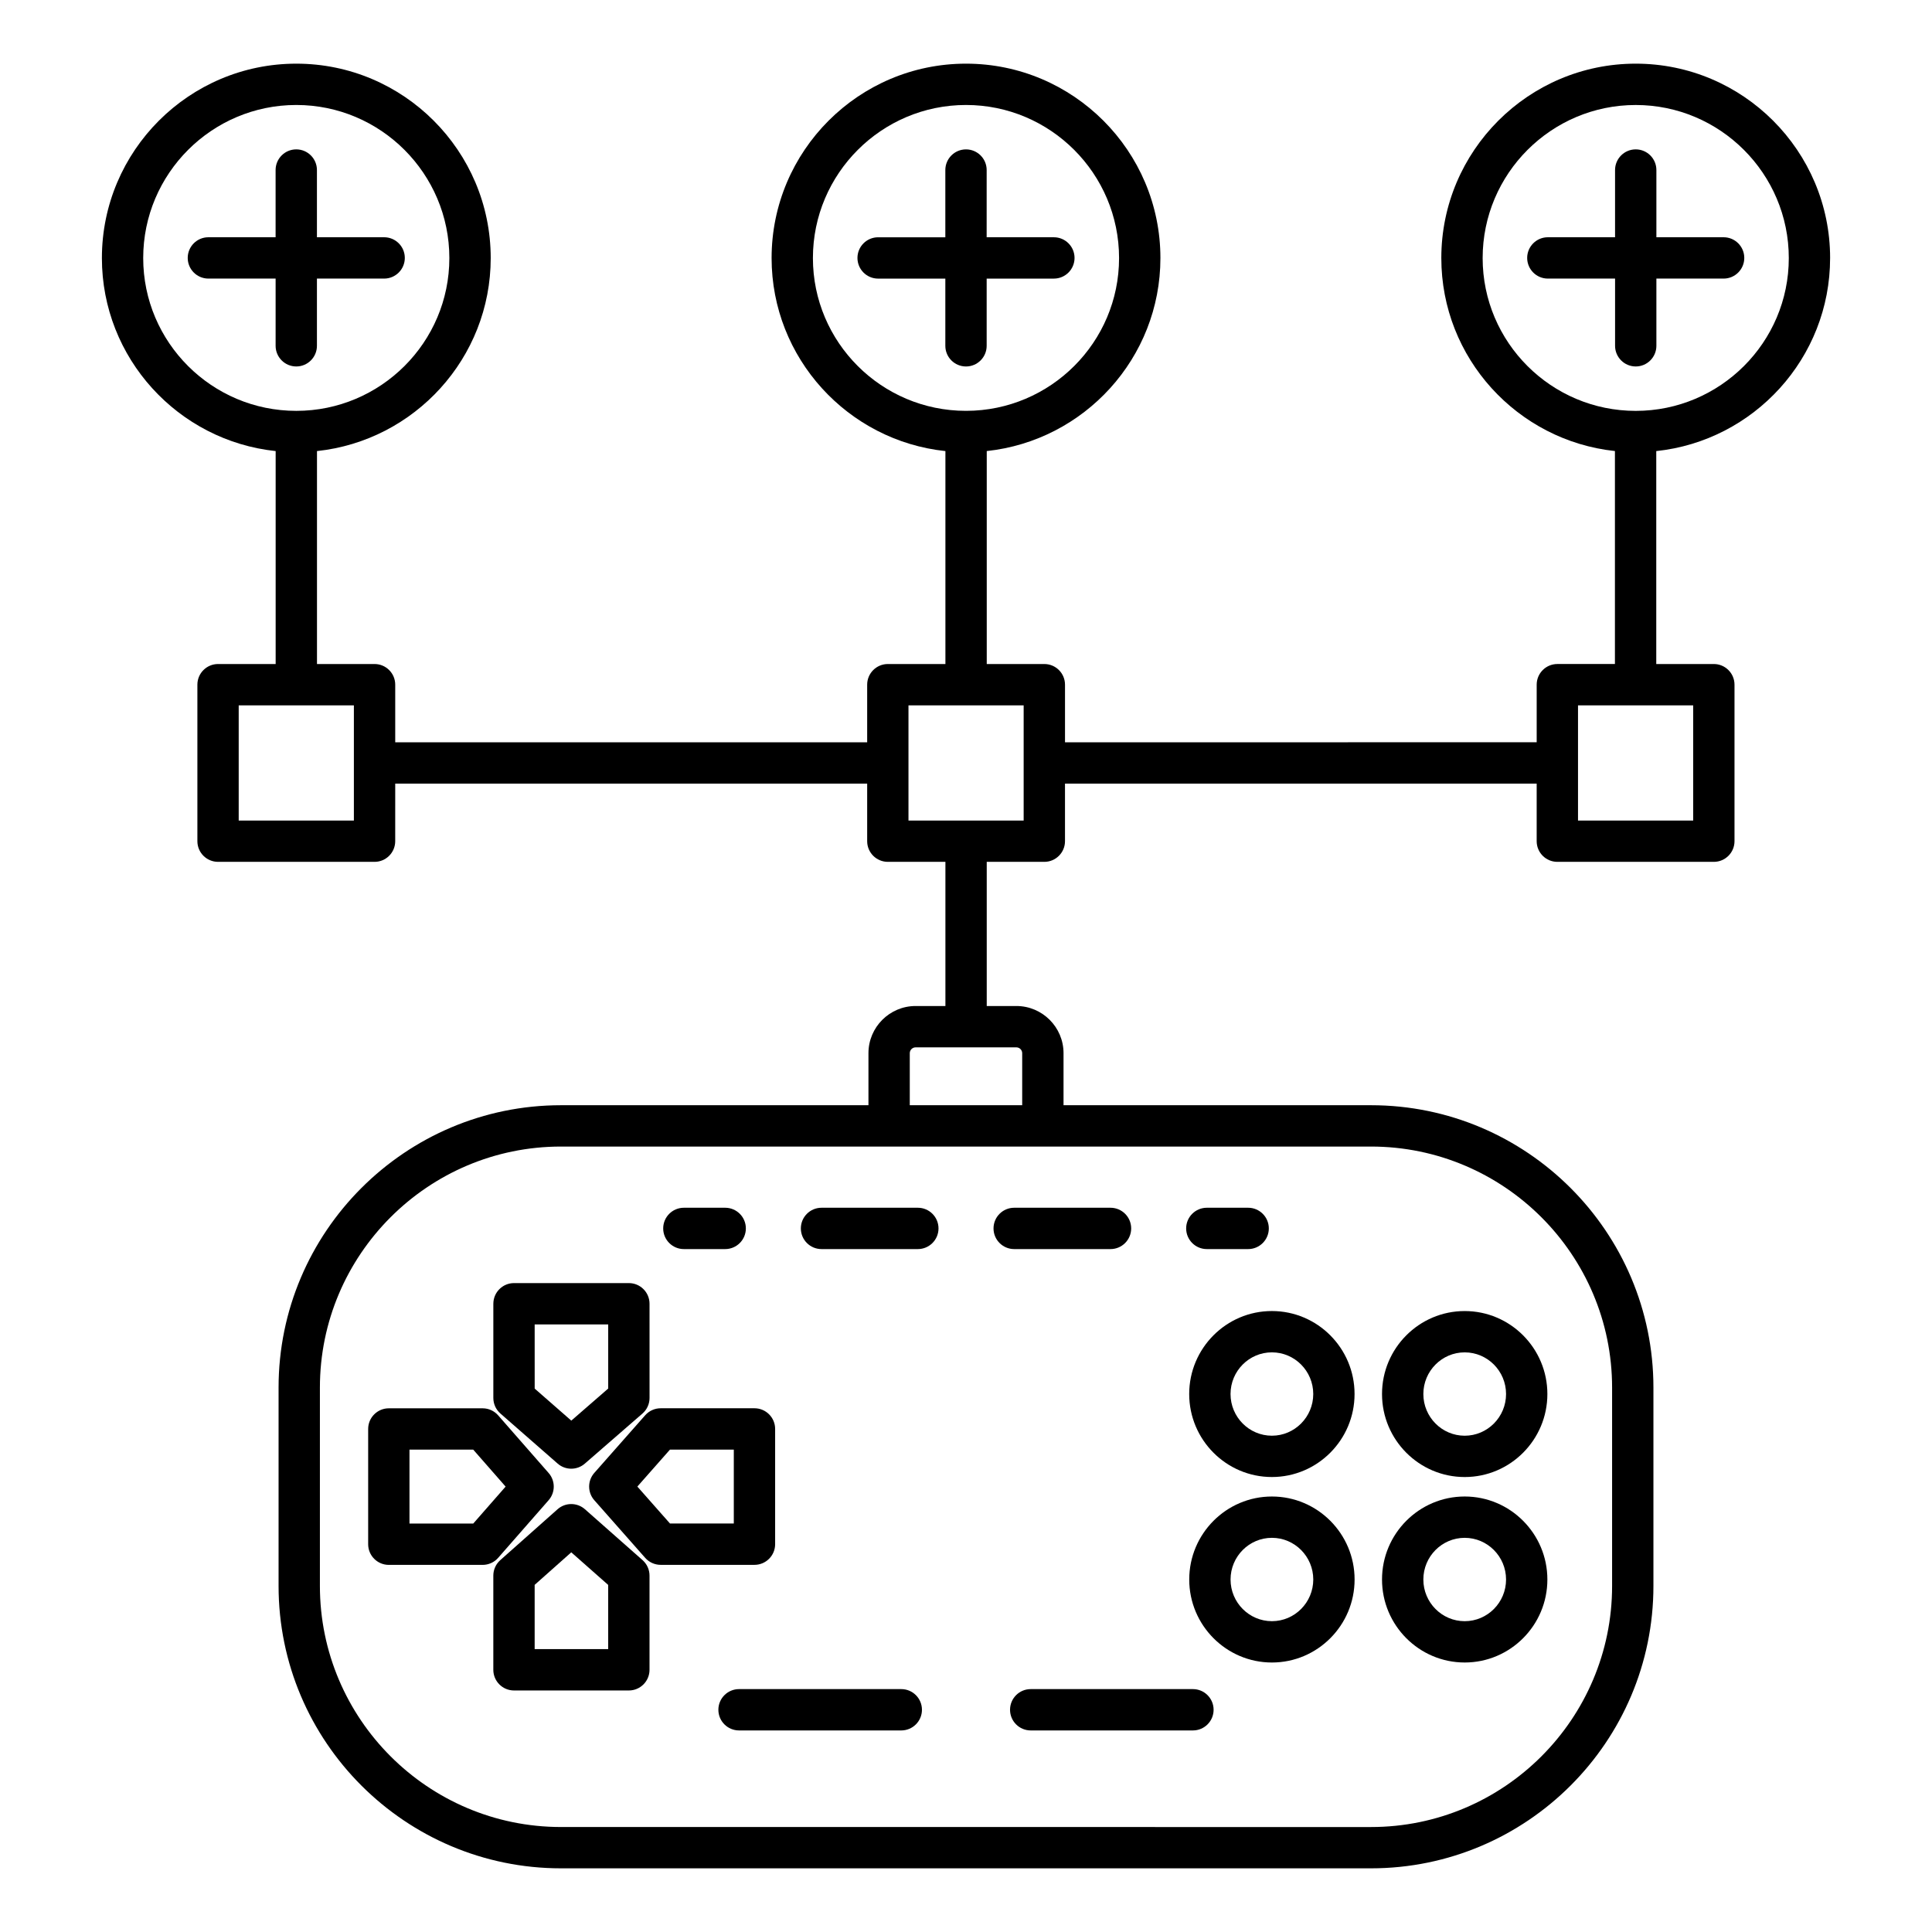
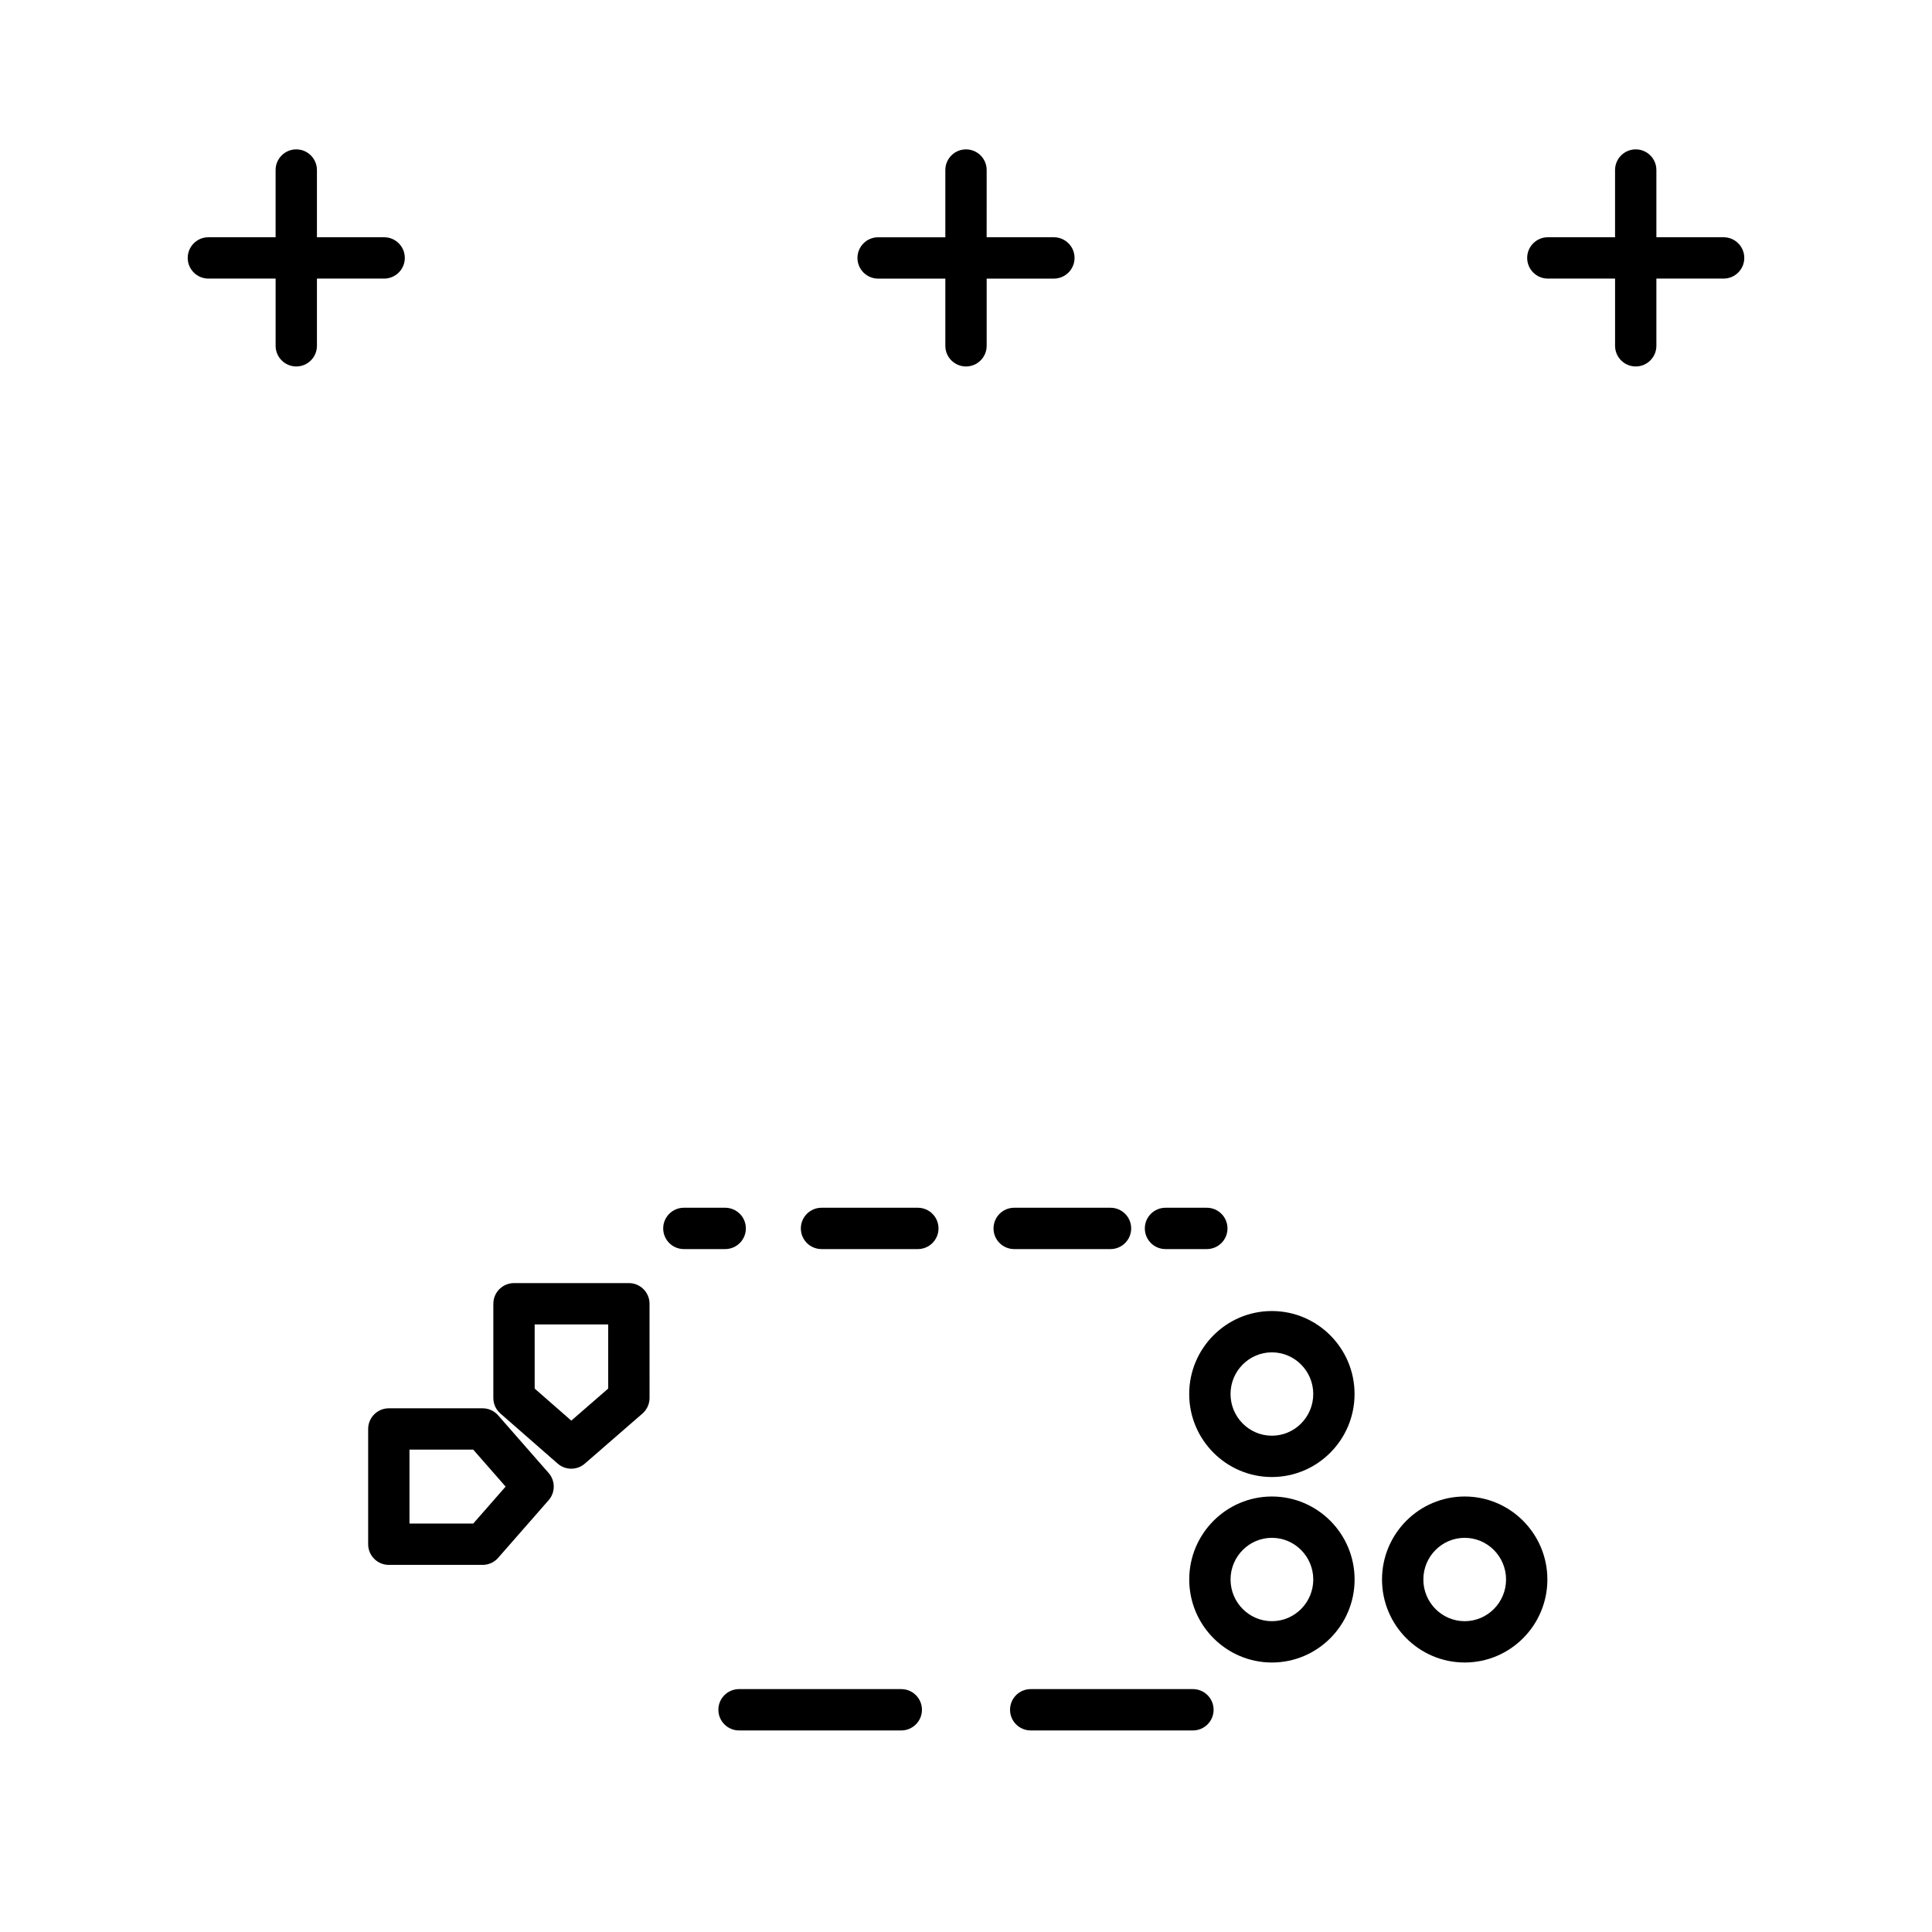
<svg xmlns="http://www.w3.org/2000/svg" fill="#000000" width="800px" height="800px" version="1.1" viewBox="144 144 512 512">
  <g>
-     <path d="m532.16 535.43c12.082 0 21.91-9.867 21.91-21.996s-9.828-21.992-21.91-21.992c-12.082 0-21.91 9.863-21.91 21.992s9.828 21.996 21.91 21.996zm0-33.039c6.043 0 10.961 4.953 10.961 11.043s-4.918 11.047-10.961 11.047c-6.043 0-10.957-4.957-10.957-11.047s4.914-11.043 10.957-11.043z" />
    <path d="m459.15 513.43c0 12.129 9.828 21.996 21.91 21.996s21.91-9.867 21.91-21.996-9.828-21.992-21.91-21.992c-12.082-0.004-21.91 9.863-21.91 21.992zm21.914-11.043c6.043 0 10.961 4.953 10.961 11.043s-4.918 11.047-10.961 11.047c-6.043 0-10.961-4.957-10.961-11.047s4.918-11.043 10.961-11.043z" />
    <path d="m532.16 584.58c12.082 0 21.91-9.863 21.91-21.996 0-12.129-9.828-21.996-21.91-21.996-12.082 0-21.91 9.867-21.91 21.996 0 12.129 9.828 21.996 21.91 21.996zm0-33.039c6.043 0 10.961 4.957 10.961 11.047s-4.918 11.043-10.961 11.043c-6.043 0-10.957-4.953-10.957-11.043 0-6.094 4.914-11.047 10.957-11.047z" />
    <path d="m481.07 540.59c-12.082 0-21.91 9.867-21.91 21.996 0 12.129 9.828 21.996 21.91 21.996 12.082 0 21.91-9.863 21.91-21.996 0-12.129-9.828-21.996-21.91-21.996zm0 33.039c-6.043 0-10.961-4.953-10.961-11.043 0-6.09 4.918-11.047 10.961-11.047 6.043 0 10.961 4.957 10.961 11.047-0.004 6.09-4.922 11.043-10.961 11.043z" />
    <path d="m325.23 475.02h10.953c3.023 0 5.477-2.453 5.477-5.477 0-3.023-2.453-5.477-5.477-5.477h-10.953c-3.023 0-5.477 2.453-5.477 5.477 0 3.023 2.453 5.477 5.477 5.477z" />
    <path d="m412.77 475.02h25.527c3.023 0 5.477-2.453 5.477-5.477 0-3.023-2.453-5.477-5.477-5.477h-25.527c-3.023 0-5.477 2.453-5.477 5.477 0 3.023 2.453 5.477 5.477 5.477z" />
    <path d="m361.71 475.02h25.527c3.023 0 5.477-2.453 5.477-5.477 0-3.023-2.453-5.477-5.477-5.477h-25.527c-3.023 0-5.477 2.453-5.477 5.477 0 3.023 2.453 5.477 5.477 5.477z" />
-     <path d="m463.82 475.02h10.953c3.023 0 5.477-2.453 5.477-5.477 0-3.023-2.453-5.477-5.477-5.477h-10.953c-3.023 0-5.477 2.453-5.477 5.477 0 3.023 2.453 5.477 5.477 5.477z" />
+     <path d="m463.82 475.02c3.023 0 5.477-2.453 5.477-5.477 0-3.023-2.453-5.477-5.477-5.477h-10.953c-3.023 0-5.477 2.453-5.477 5.477 0 3.023 2.453 5.477 5.477 5.477z" />
    <path d="m382.85 591.63h-42.996c-3.023 0-5.477 2.453-5.477 5.477s2.453 5.477 5.477 5.477h42.996c3.023 0 5.477-2.453 5.477-5.477s-2.453-5.477-5.477-5.477z" />
    <path d="m460.14 591.63h-42.992c-3.023 0-5.477 2.453-5.477 5.477s2.453 5.477 5.477 5.477h42.992c3.023 0 5.477-2.453 5.477-5.477s-2.453-5.477-5.477-5.477z" />
    <path d="m227.99 235.64v-17.812h17.812c3.023 0 5.477-2.453 5.477-5.477 0-3.023-2.453-5.477-5.477-5.477h-17.812v-17.812c0-3.023-2.453-5.477-5.477-5.477s-5.477 2.453-5.477 5.477v17.816l-17.812-0.004c-3.023 0-5.477 2.453-5.477 5.477 0 3.023 2.453 5.477 5.477 5.477h17.816v17.812c0 3.023 2.453 5.477 5.477 5.477 3.023 0 5.473-2.453 5.473-5.477z" />
    <path d="m400 241.12c3.023 0 5.477-2.453 5.477-5.477v-17.812h17.812c3.023 0 5.477-2.453 5.477-5.477 0-3.023-2.453-5.477-5.477-5.477h-17.816l0.004-17.812c0-3.023-2.453-5.477-5.477-5.477s-5.477 2.453-5.477 5.477v17.816h-17.812c-3.023 0-5.477 2.453-5.477 5.477s2.453 5.477 5.477 5.477h17.812v17.812c0 3.019 2.453 5.473 5.477 5.473z" />
-     <path d="m629 212.39c0-28.406-23.109-51.52-51.516-51.52-28.41 0-51.52 23.113-51.52 51.52 0 26.508 20.184 48.387 46.008 51.141v56.438h-15.258c-3.023 0-5.477 2.453-5.477 5.477v15.262l-125 0.004v-15.262c0-3.023-2.453-5.477-5.477-5.477h-15.262v-56.438c25.832-2.75 46.023-24.629 46.023-51.145 0-28.406-23.113-51.52-51.52-51.52-28.41 0-51.52 23.113-51.52 51.52 0 26.527 20.211 48.418 46.062 51.152v56.43h-15.258c-3.023 0-5.477 2.453-5.477 5.477v15.262h-125.07v-15.262c0-3.023-2.453-5.477-5.477-5.477h-15.258v-56.434c25.84-2.742 46.039-24.629 46.039-51.148 0-28.406-23.109-51.52-51.52-51.52-28.406 0-51.52 23.113-51.52 51.52 0 26.523 20.203 48.41 46.047 51.148v56.434h-15.266c-3.023 0-5.477 2.453-5.477 5.477v41.473c0 3.023 2.453 5.477 5.477 5.477h41.473c3.023 0 5.477-2.453 5.477-5.477l0.004-15.258h125.07v15.258c0 3.023 2.453 5.477 5.477 5.477h15.258v38.203h-7.891c-6.894 0-12.504 5.609-12.504 12.504v13.789h-81.484c-41.266 0-74.84 33.574-74.84 74.836v52.559c0 41.266 33.574 74.836 74.84 74.836h214.67c41.266 0 74.84-33.57 74.84-74.836v-52.559c0-41.266-33.574-74.836-74.84-74.836h-81.488v-13.789c0-6.894-5.609-12.504-12.5-12.504h-7.852v-38.203h15.262c3.023 0 5.477-2.453 5.477-5.477v-15.258h125v15.258c0 3.023 2.453 5.477 5.477 5.477h41.473c3.023 0 5.477-2.453 5.477-5.477v-41.473c0-3.023-2.453-5.477-5.477-5.477h-15.258v-56.43c25.855-2.723 46.07-24.617 46.07-51.152zm-269.57 0c0-22.367 18.195-40.57 40.566-40.57 22.367 0 40.566 18.199 40.566 40.57 0 22.305-18.16 40.449-40.496 40.488-0.02 0-0.035-0.012-0.051-0.012-0.02 0-0.039 0.012-0.062 0.012-22.348-0.016-40.523-18.172-40.523-40.488zm-177.48 0c0-22.367 18.199-40.57 40.566-40.57s40.566 18.199 40.566 40.57c0 22.328-18.195 40.492-40.566 40.492-22.367 0.004-40.566-18.16-40.566-40.492zm55.832 149.06h-30.523v-30.523h30.523zm333.44 150.29v52.559c0 35.227-28.656 63.883-63.887 63.883l-214.67-0.004c-35.227 0-63.887-28.656-63.887-63.883v-52.559c0-35.227 28.656-63.887 63.887-63.887h214.67c35.227 0.004 63.887 28.66 63.887 63.891zm-156.33-88.629v13.781h-29.793v-13.781c0-0.855 0.695-1.551 1.551-1.551h26.691c0.855 0 1.551 0.695 1.551 1.551zm0.387-61.656h-30.523v-30.523h30.523zm177.43 0h-30.52v-30.523h30.52zm-55.793-149.06c0-22.367 18.195-40.57 40.566-40.57 22.367 0 40.566 18.199 40.566 40.57 0 22.328-18.195 40.492-40.566 40.492-22.371 0.004-40.566-18.16-40.566-40.492z" />
    <path d="m582.96 235.64v-17.812h17.816c3.023 0 5.477-2.453 5.477-5.477 0-3.023-2.453-5.477-5.477-5.477h-17.816v-17.812c0-3.023-2.453-5.477-5.477-5.477-3.023 0-5.477 2.453-5.477 5.477v17.816l-17.812-0.004c-3.023 0-5.477 2.453-5.477 5.477 0 3.023 2.453 5.477 5.477 5.477h17.816v17.812c0 3.023 2.453 5.477 5.477 5.477 3.019 0 5.473-2.453 5.473-5.477z" />
-     <path d="m299.01 543.96c-2.082-1.828-5.195-1.828-7.262 0.016l-15.172 13.48c-1.168 1.039-1.84 2.527-1.84 4.094v24.965c0 3.023 2.453 5.477 5.477 5.477h30.441c3.023 0 5.477-2.453 5.477-5.477v-24.965c0-1.574-0.676-3.066-1.852-4.106zm6.168 37.074h-19.488v-17.027l9.703-8.625 9.781 8.637z" />
    <path d="m274.74 489.51v24.965c0 1.578 0.68 3.082 1.871 4.121l15.172 13.27c1.031 0.902 2.316 1.355 3.606 1.355 1.281 0 2.562-0.449 3.594-1.344l15.27-13.27c1.195-1.039 1.883-2.547 1.883-4.133l-0.004-24.965c0-3.023-2.453-5.477-5.477-5.477h-30.441c-3.019 0-5.473 2.453-5.473 5.477zm10.953 5.477h19.488v16.992l-9.781 8.5-9.703-8.488z" />
    <path d="m289.39 541.57c1.812-2.062 1.812-5.152 0-7.215l-13.375-15.273c-1.039-1.188-2.539-1.867-4.117-1.867h-24.855c-3.023 0-5.477 2.453-5.477 5.477v30.543c0 3.023 2.453 5.477 5.477 5.477h24.855c1.578 0 3.082-0.68 4.117-1.867zm-19.977 6.188h-16.898v-19.59h16.895l8.582 9.797z" />
-     <path d="m301.5 534.33c-1.828 2.07-1.828 5.18 0 7.25l13.484 15.27c1.039 1.176 2.531 1.852 4.102 1.852h24.855c3.023 0 5.477-2.453 5.477-5.477v-30.543c0-3.023-2.453-5.477-5.477-5.477h-24.855c-1.57 0-3.066 0.676-4.102 1.852zm20.055-6.172h16.91v19.59h-16.91l-8.648-9.793z" />
  </g>
</svg>